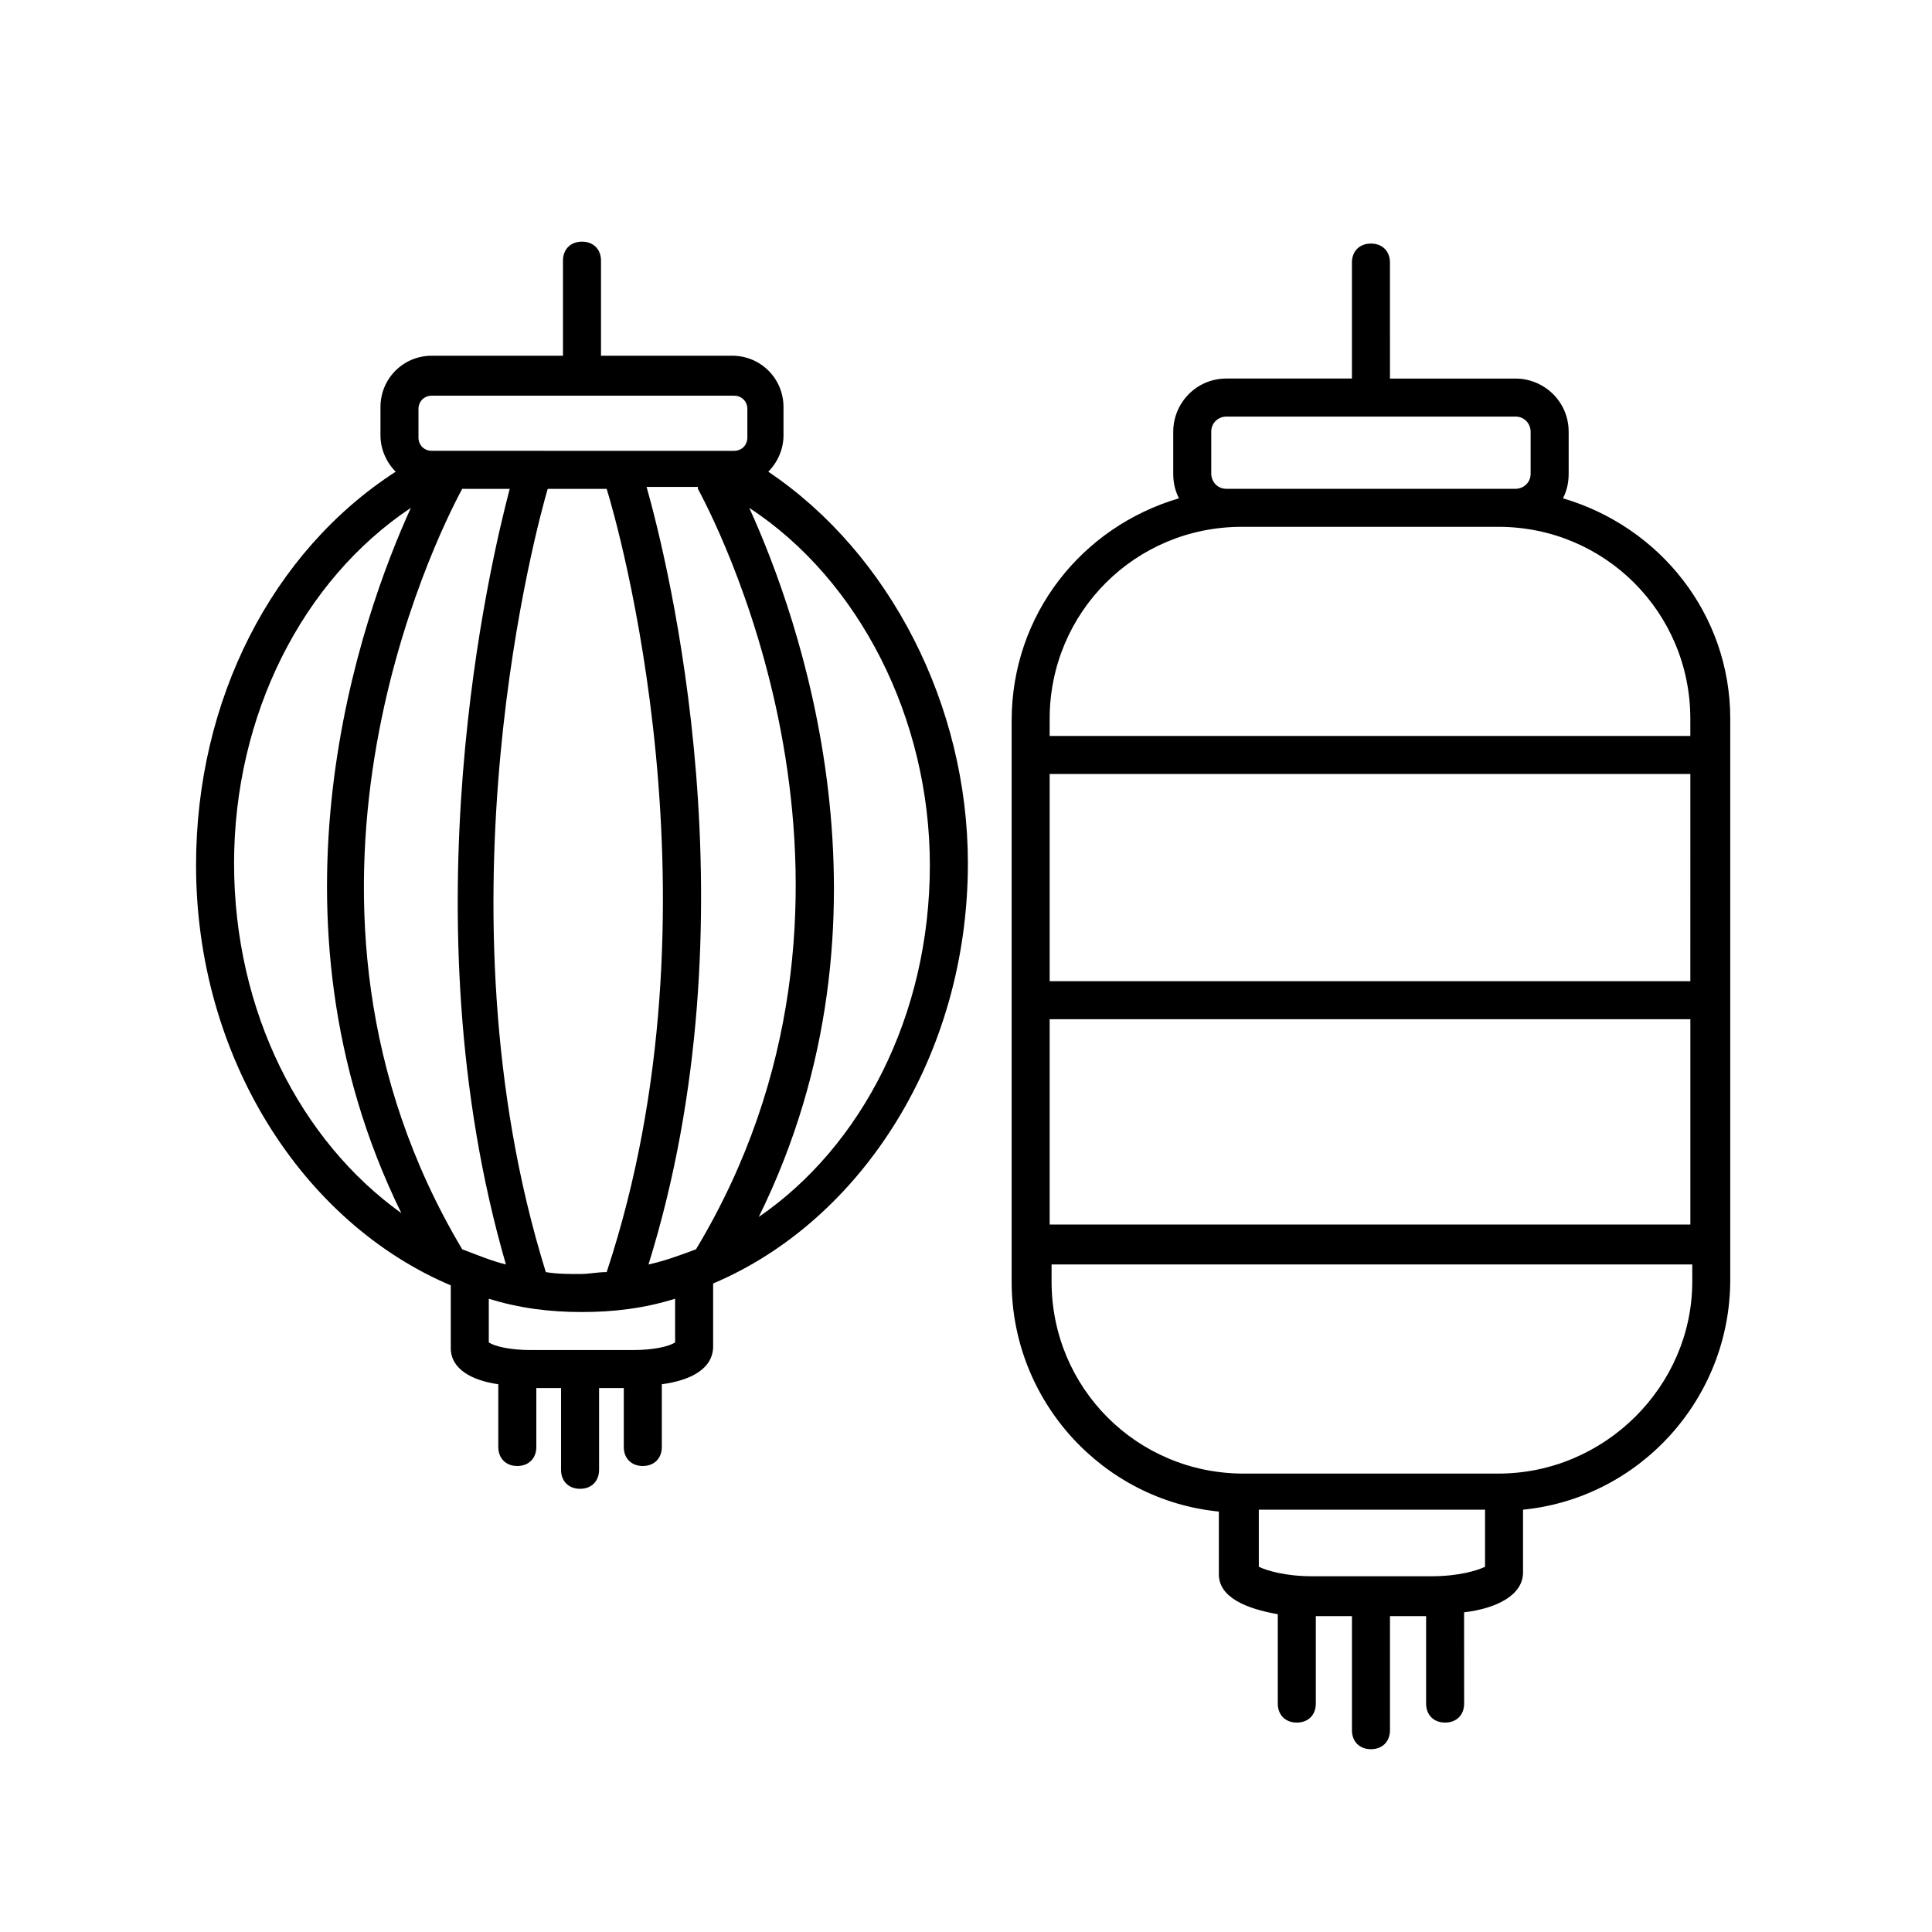
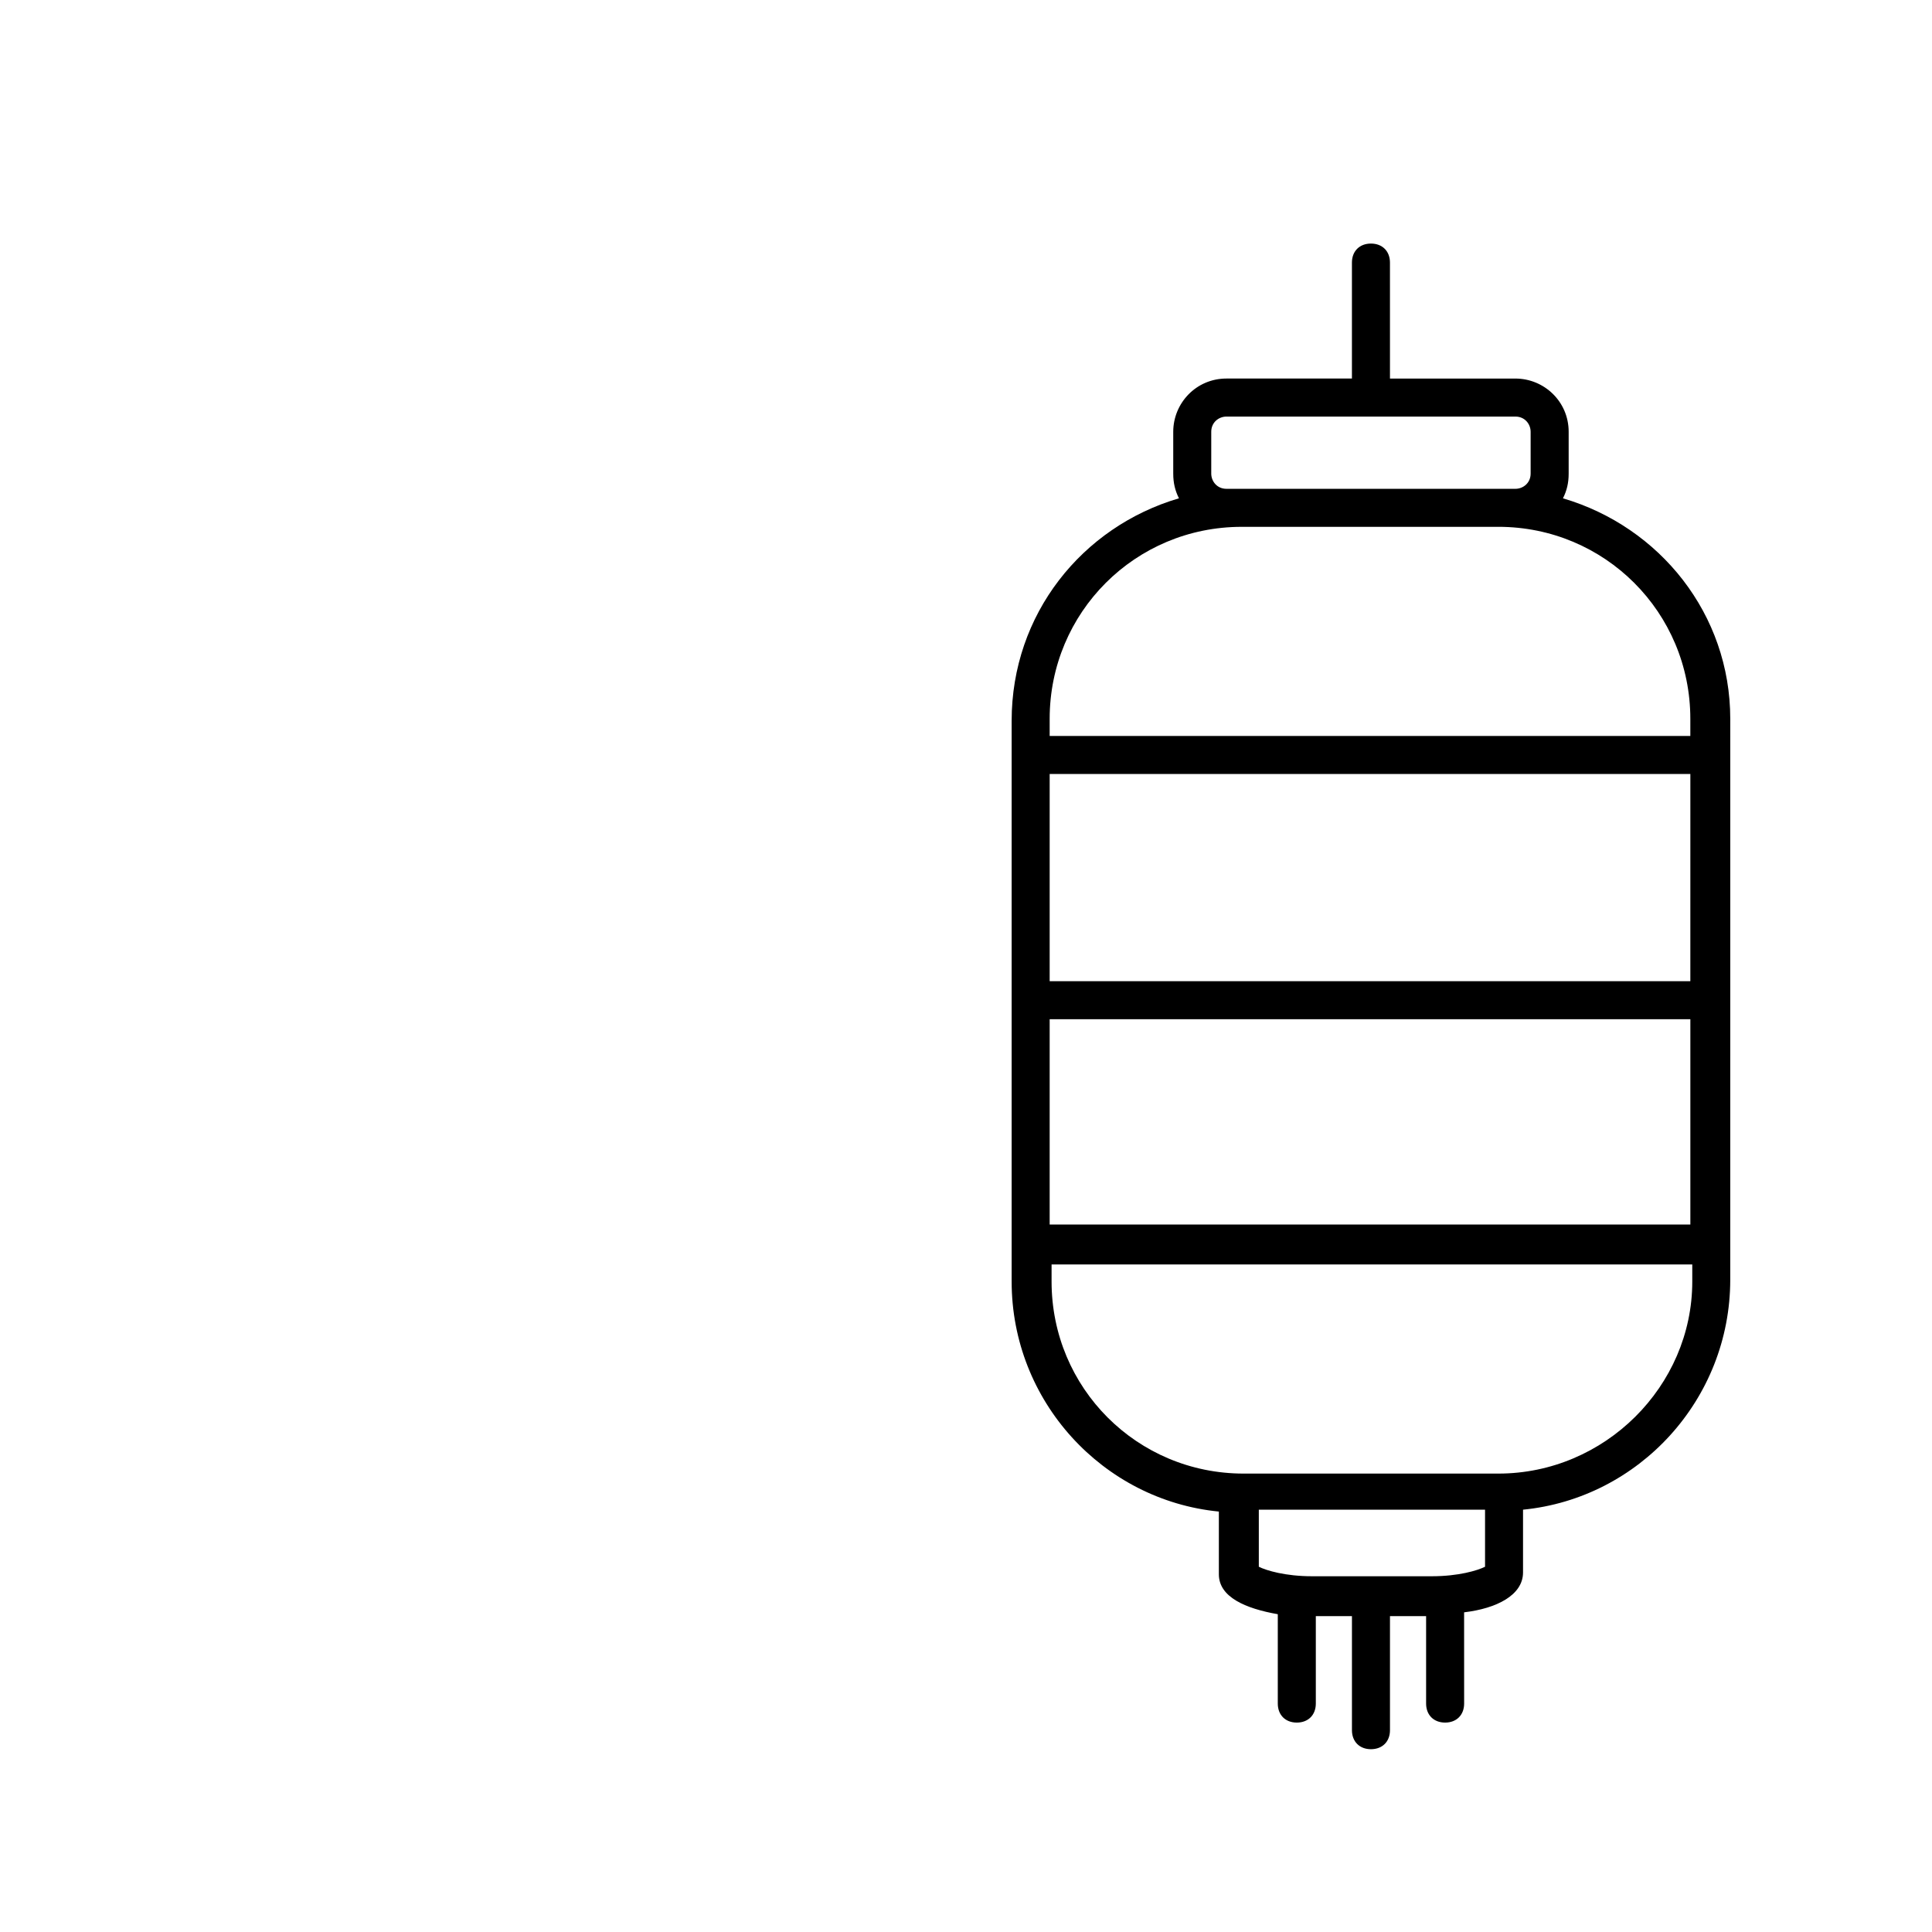
<svg xmlns="http://www.w3.org/2000/svg" fill="#000000" width="800px" height="800px" version="1.1" viewBox="144 144 512 512">
  <g>
-     <path d="m263.46 484.64v16.625c0 5.543 5.543 8.566 12.594 9.574v16.625c0 3.023 2.016 5.039 5.039 5.039 3.023 0 5.039-2.016 5.039-5.039v-15.617h6.551v21.664c0 3.023 2.016 5.039 5.039 5.039 3.023 0 5.039-2.016 5.039-5.039v-21.664h6.547v15.617c0 3.023 2.016 5.039 5.039 5.039 3.023 0 5.039-2.016 5.039-5.039v-16.625c7.559-1.008 13.602-4.031 13.602-10.078v-16.625c39.297-16.625 67.512-60.457 67.512-111.34 0-41.816-20.656-82.121-52.898-103.79 2.519-2.519 4.031-6.047 4.031-9.574v-7.559c0-7.559-6.047-13.602-13.602-13.602h-34.762v-25.191c0-3.023-2.016-5.039-5.039-5.039s-5.039 2.016-5.039 5.039v25.191h-34.762c-7.559 0-13.602 6.047-13.602 13.602v7.559c0 3.527 1.512 7.055 4.031 9.574-32.754 21.164-52.906 60.461-52.906 104.29 0 50.883 28.211 94.715 67.508 111.34zm15.621-211.09c-5.039 19.145-27.711 113.36-1.008 205.55-4.031-1.008-7.559-2.519-11.586-4.031-54.914-92.195-7.055-188.43 0-201.52zm49.875 0c7.055 13.098 54.914 109.33-0.504 201.52-4.031 1.512-8.062 3.023-12.594 4.031 28.719-92.195 5.039-186.41-0.504-206.06h13.602zm-24.184 0c2.519 8.062 32.242 110.34 0 207.57-2.519 0-4.535 0.504-7.055 0.504-3.023 0-6.047 0-9.07-0.504-30.23-97.234-2.016-199 0.504-207.57zm18.137 226.21c-1.512 1.008-5.543 2.016-11.082 2.016h-27.207c-5.543 0-9.574-1.008-11.082-2.016v-11.586c8.062 2.519 16.121 3.527 24.688 3.527 8.566 0 16.625-1.008 24.688-3.527zm67.512-126.46c0 39.801-18.137 74.562-45.344 93.203 39.297-79.602 10.578-159.2-2.519-187.92 29.223 19.148 47.863 55.926 47.863 94.719zm-135.52-120.91c0-2.016 1.512-3.527 3.527-3.527h80.105c2.016 0 3.527 1.512 3.527 3.527v7.559c0 2.016-1.512 3.527-3.527 3.527l-80.105-0.004c-2.016 0-3.527-1.512-3.527-3.527zm-2.016 26.199c-13.098 28.719-41.312 107.82-2.519 186.91-26.703-19.145-44.336-53.402-44.336-92.699 0-39.301 18.137-75.07 46.855-94.215z" />
    <path d="m558.2 276.06c1.008-2.016 1.512-4.031 1.512-6.551v-11.082c0-8.062-6.551-14.105-14.105-14.105h-33.25l-0.004-30.734c0-3.023-2.016-5.039-5.039-5.039-3.023 0-5.039 2.016-5.039 5.039v30.73h-33.25c-8.062 0-14.105 6.551-14.105 14.105v11.082c0 2.519 0.504 4.535 1.512 6.551-25.695 7.559-44.336 30.73-44.336 58.945v148.62c0 31.738 24.184 57.938 54.914 60.961v16.625c0 6.047 7.055 9.07 15.617 10.578v23.68c0 3.023 2.016 5.039 5.039 5.039 3.023 0 5.039-2.016 5.039-5.039v-23.176h9.574v30.23c0 3.023 2.016 5.039 5.039 5.039s5.039-2.016 5.039-5.039v-30.23h9.574v23.176c0 3.023 2.016 5.039 5.039 5.039 3.023 0 5.039-2.016 5.039-5.039l-0.008-24.18c8.566-1.008 15.617-4.535 15.617-10.578v-16.625c30.73-3.023 54.914-29.223 54.914-60.961l0.004-148.62c0-27.711-18.641-50.887-44.336-58.441zm-89.176-2.519c-2.519 0-4.031-2.016-4.031-4.031v-11.082c0-2.519 2.016-4.031 4.031-4.031h76.578c2.519 0 4.031 2.016 4.031 4.031v11.082c0 2.519-2.016 4.031-4.031 4.031zm-46.852 140.56h169.79v54.41h-169.79zm170.29-10.078h-170.29v-54.914h169.79l-0.004 54.914zm-69.02 157.7h-31.738c-7.055 0-12.09-1.512-14.105-2.519v-15.113h59.953v15.113c-2.019 1.008-7.059 2.519-14.109 2.519zm17.633-27.207h-67.512c-28.215 0-50.883-22.672-50.883-50.883v-4.535h169.79v4.535c-0.004 27.707-23.18 50.883-51.391 50.883zm51.387-195.48h-170.29v-4.535c0-28.215 22.672-50.883 50.883-50.883l68.016-0.004c28.215 0 50.883 22.672 50.883 50.883v4.539z" />
  </g>
</svg>